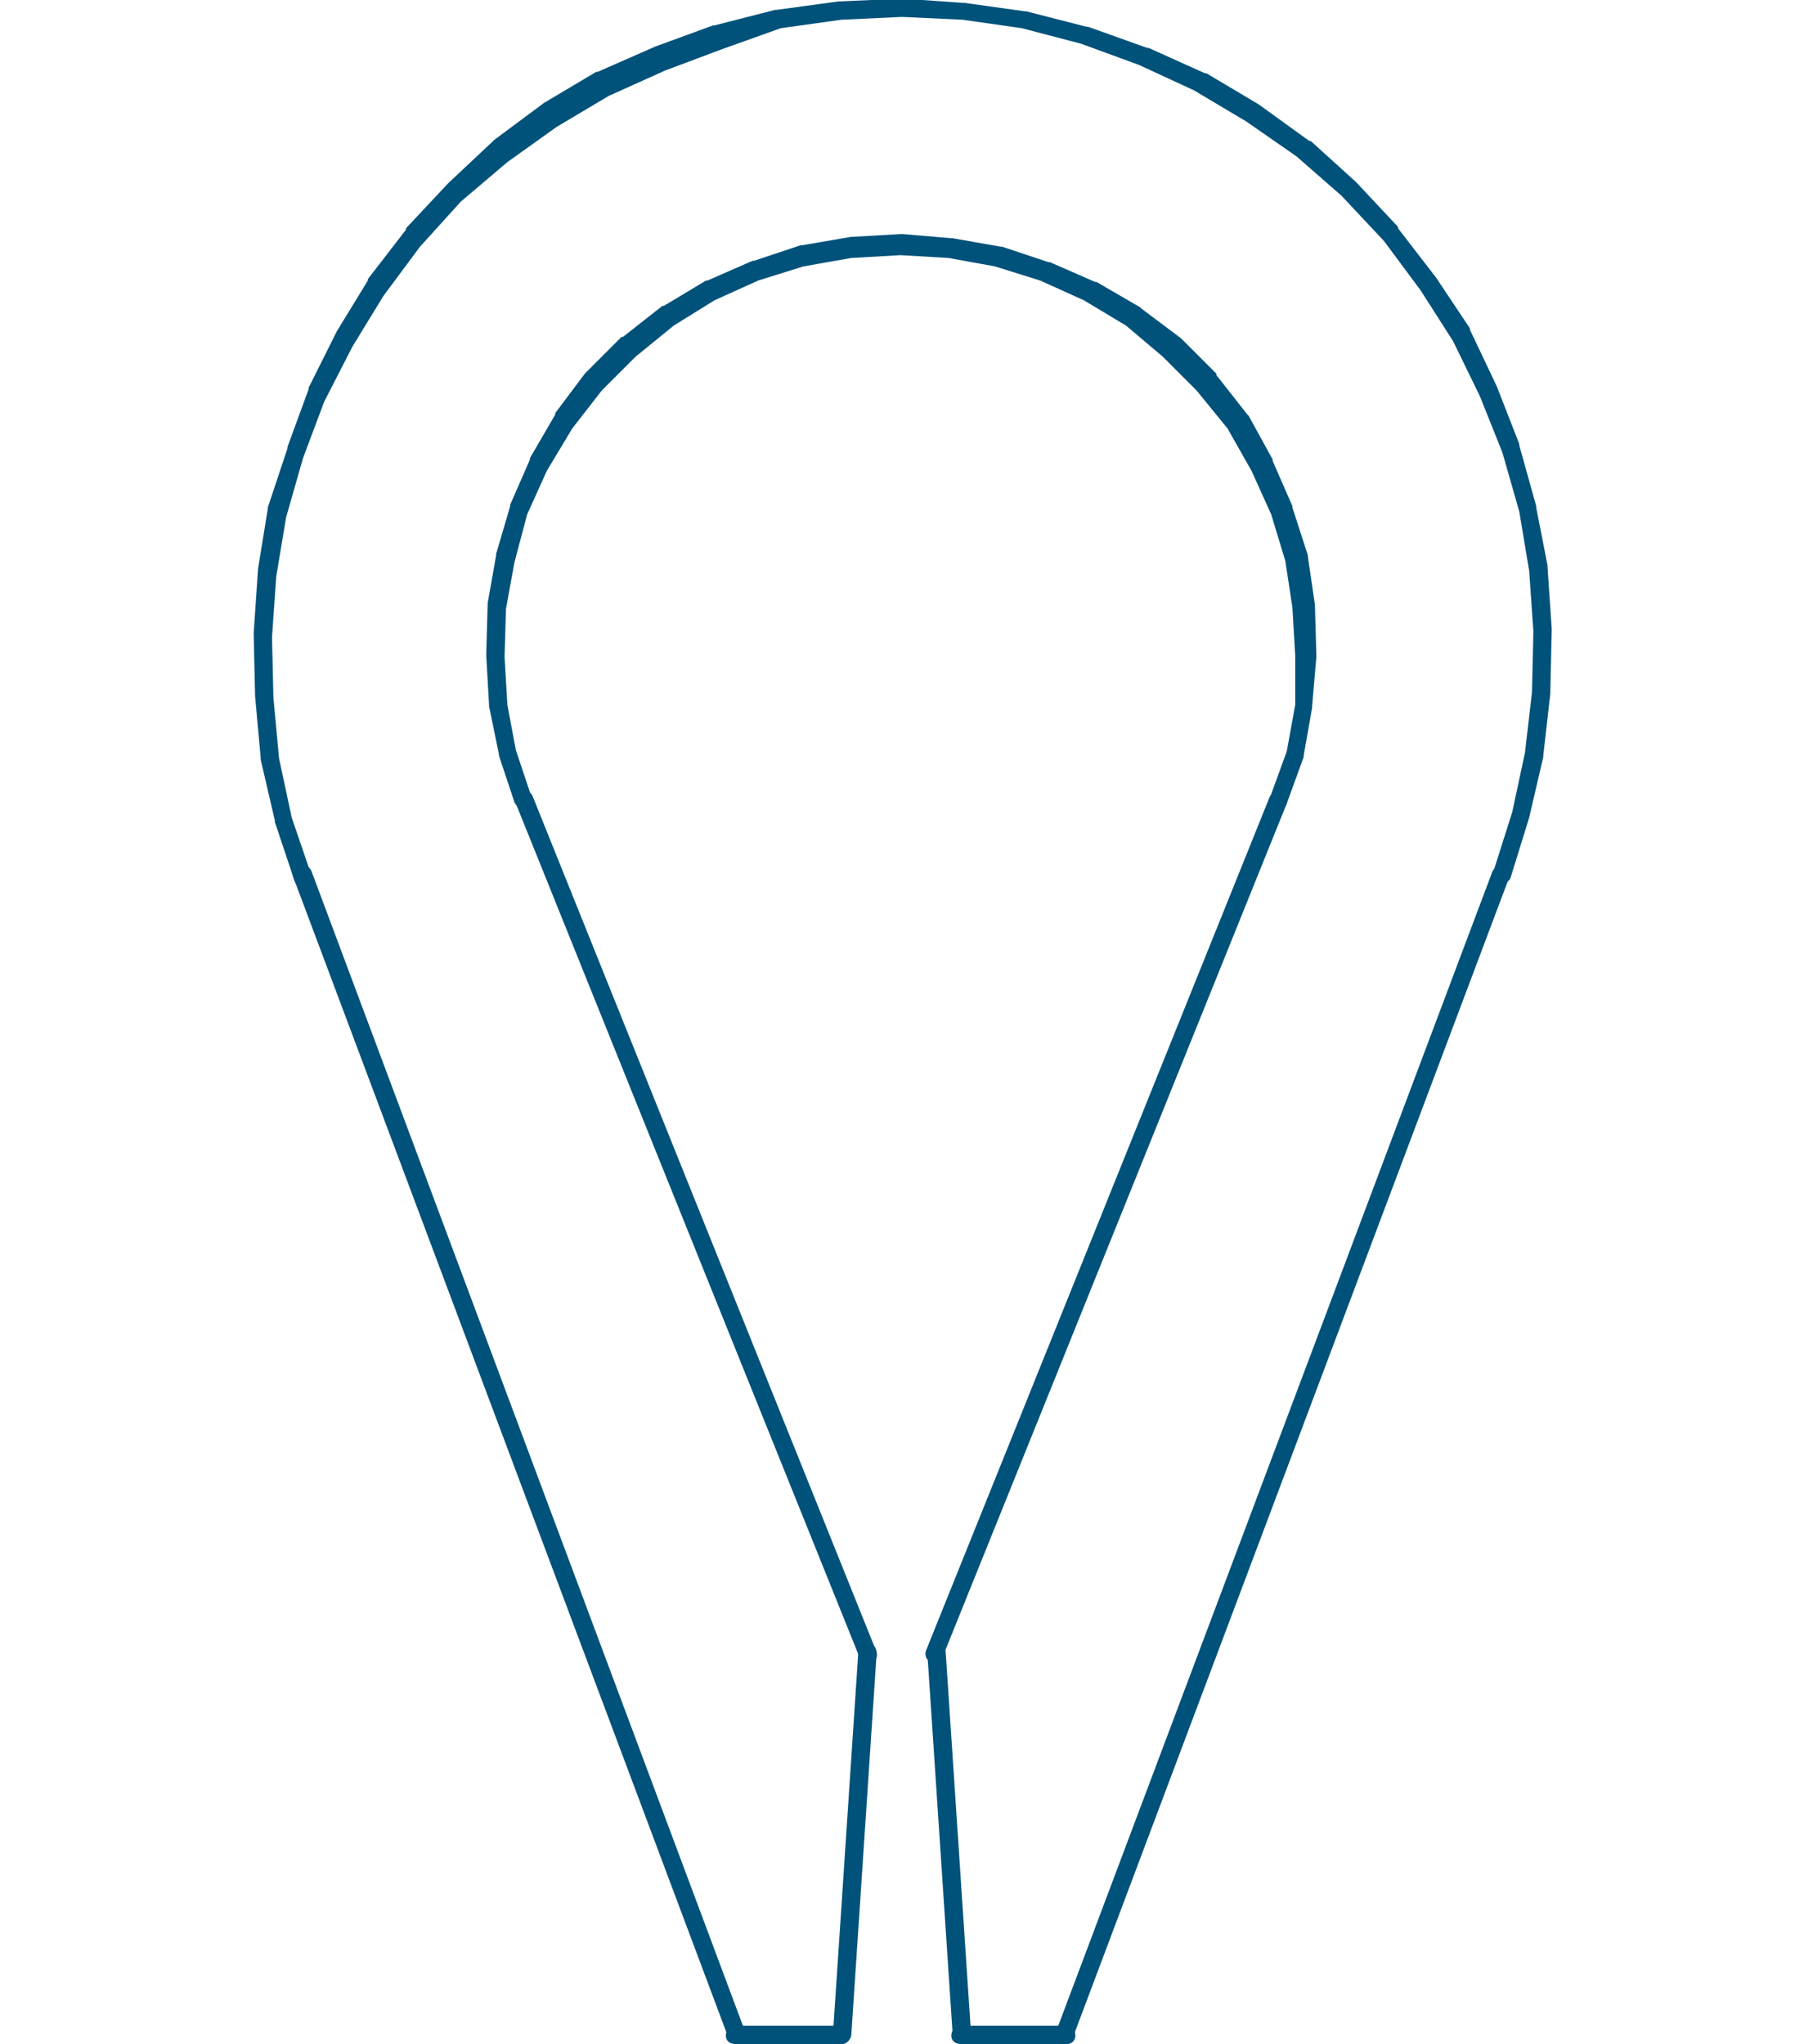
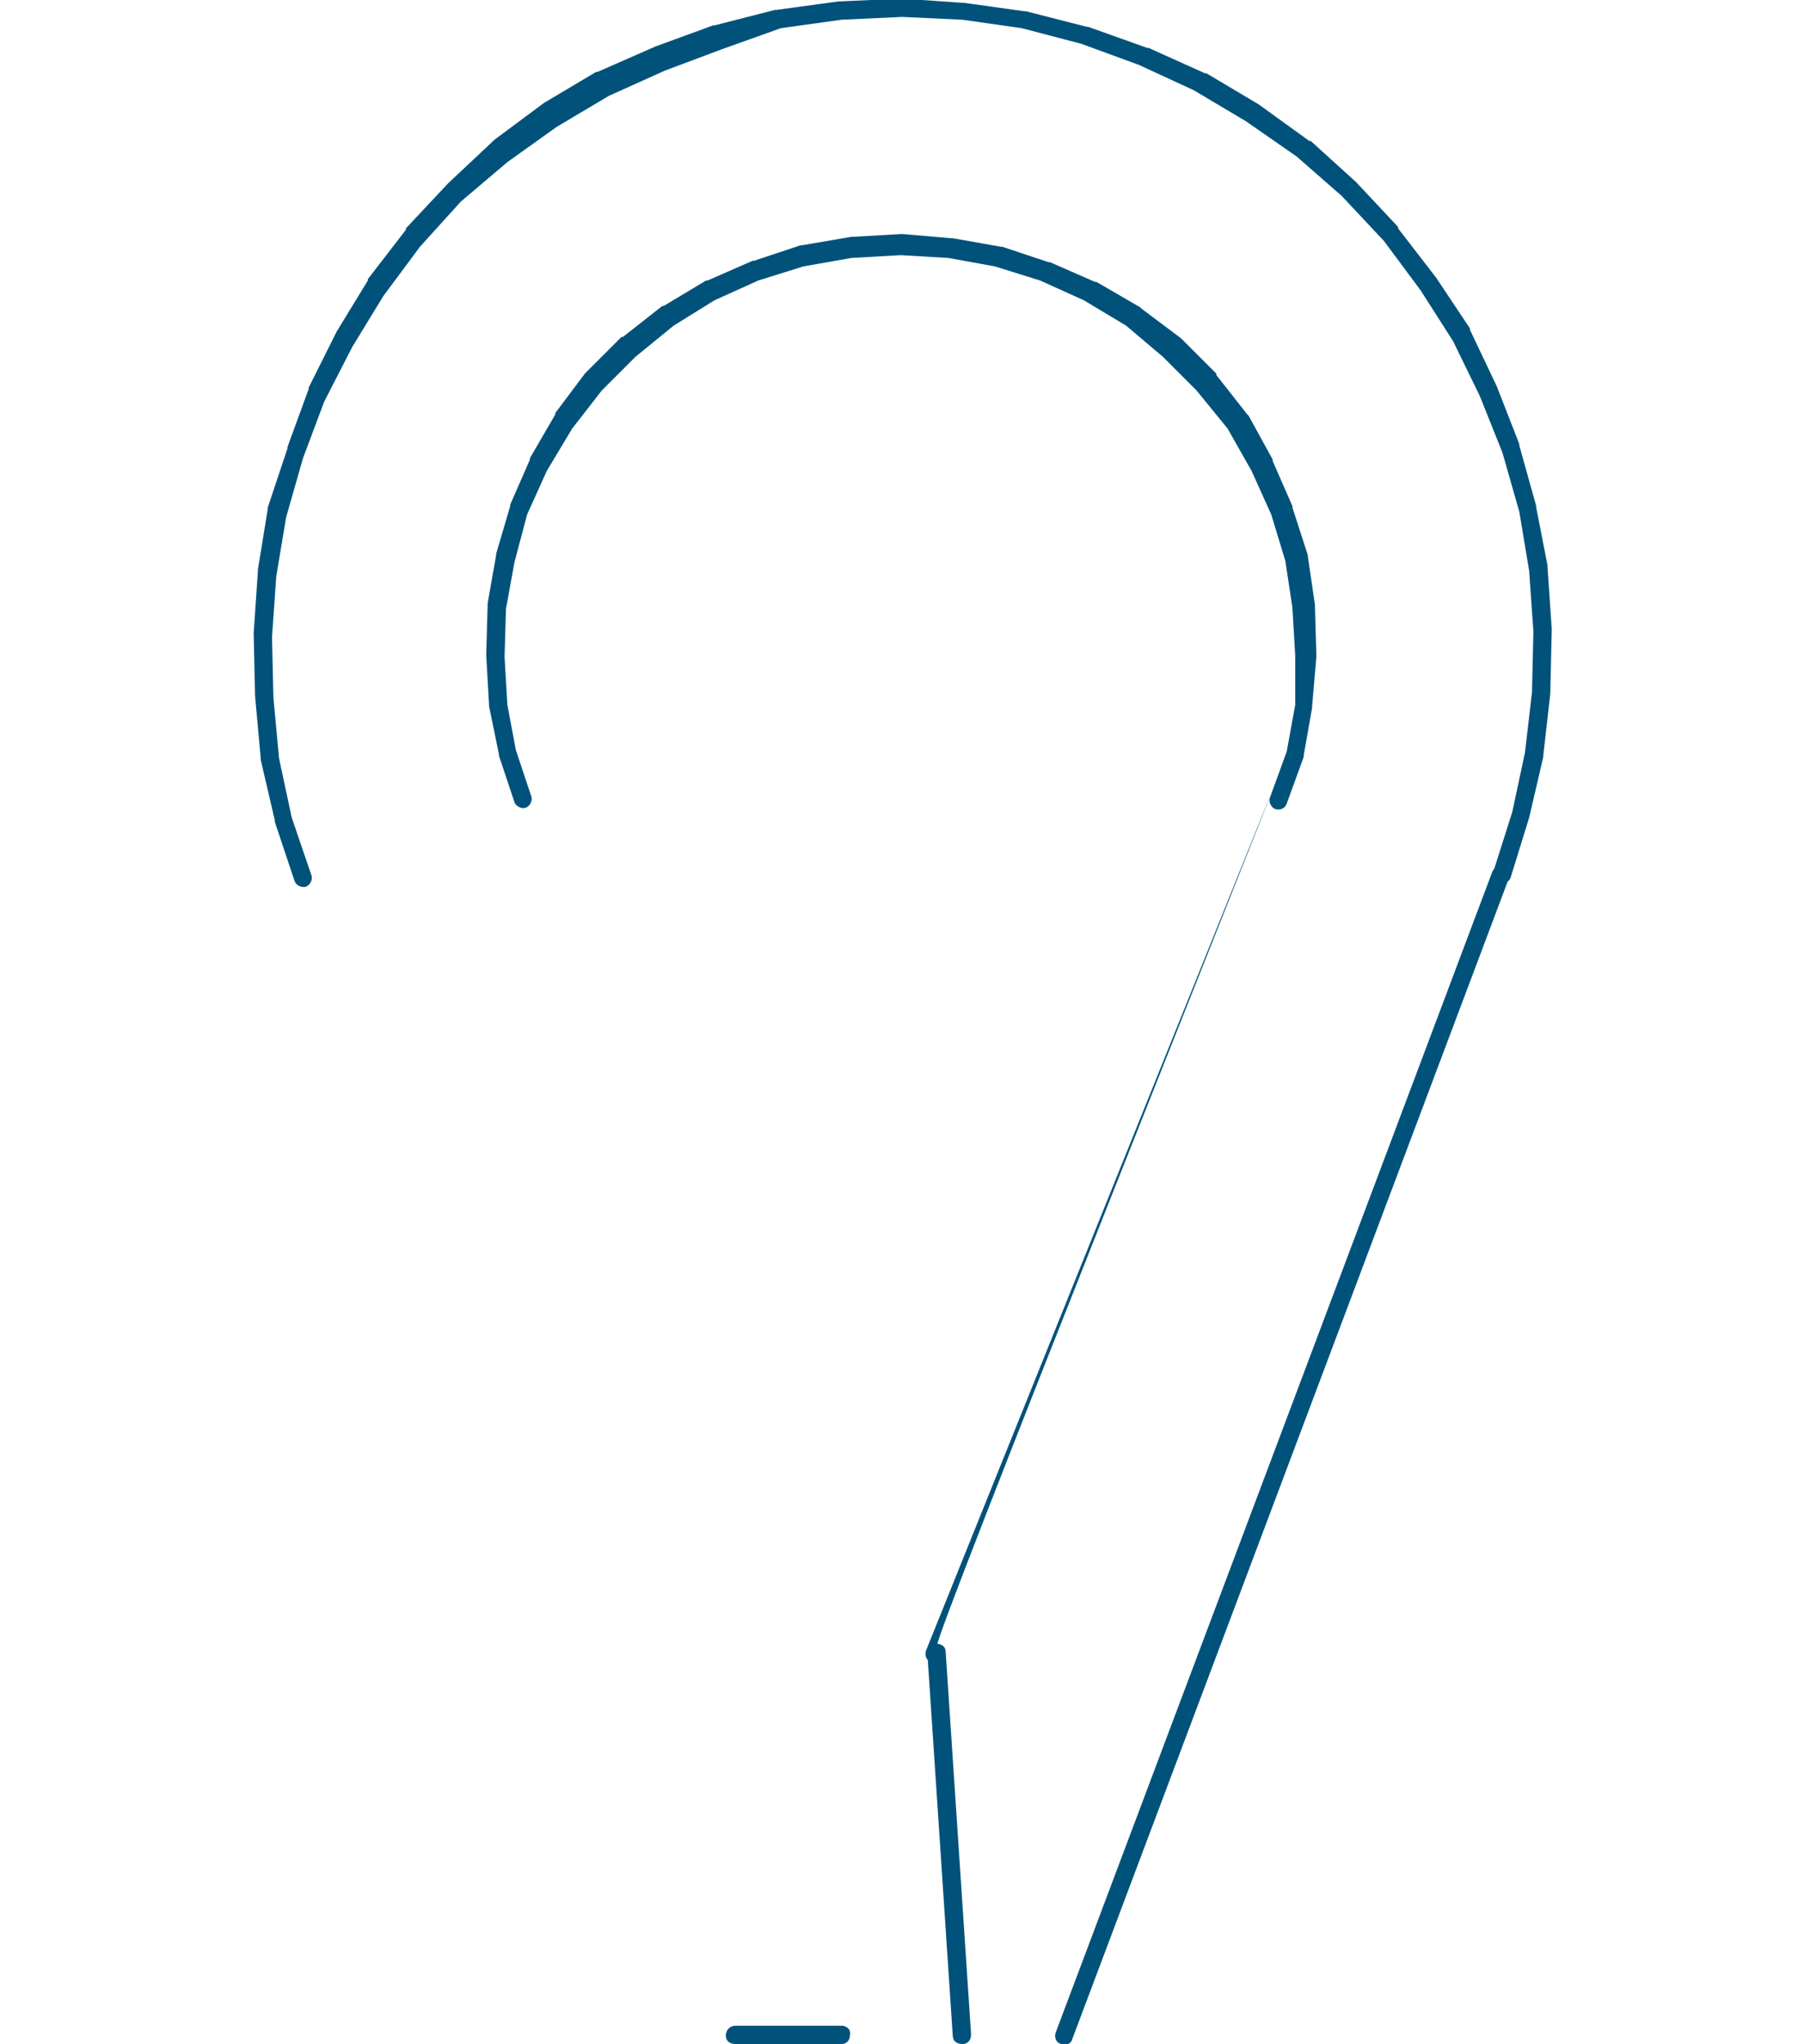
<svg xmlns="http://www.w3.org/2000/svg" version="1.1" x="0px" y="0px" viewBox="0 0 128 145" style="enable-background:new 0 0 128 145;" xml:space="preserve">
  <style type="text/css">
	.st0{fill:#00527A;}
</style>
  <g id="Layer_1">
    <g>
      <path class="st0" d="M91.3,57l1.2-3.3l0-0.1l0.6-3.4l0-0.1l0.3-3.5l0-0.1L93.3,43l0-0.1l-0.5-3.4l0-0.1L91.7,36l0-0.1l-1.4-3.2    l0-0.1l-1.7-3.1l-0.1-0.1l-2.2-2.8l0-0.1l-2.5-2.5l0,0L81,21.9l-0.1-0.1L77.8,20l-0.1,0l-3.2-1.4l-0.1,0l-3.3-1.1l-0.1,0l-3.4-0.6    l-0.1,0L64,16.6H64l-3.5,0.2l-0.1,0l-3.5,0.6l-0.1,0l-3.3,1.1l-0.1,0l-3.2,1.4l-0.1,0l-3,1.8l-0.1,0l-2.8,2.2l-0.1,0l-2.5,2.5    l-0.1,0.1l-2.1,2.8l0,0.1l-1.8,3.1l0,0.1l-1.4,3.2l0,0.1l-1,3.4l0,0.1l-0.6,3.4l0,0.1l-0.1,3.5l0,0.1l0.2,3.5l0,0.1l0.7,3.4l0,0.1    l1.1,3.3c0.1,0.3,0.5,0.5,0.8,0.4c0.3-0.1,0.5-0.5,0.4-0.8l-1.1-3.3L36,50l-0.2-3.4l0.1-3.4l0.6-3.3l0.9-3.4l1.4-3.1l1.8-3    l2.1-2.7l2.4-2.4l2.7-2.2l2.9-1.8l3.1-1.4l3.2-1l3.4-0.6l3.5-0.2l3.4,0.2l3.3,0.6l3.2,1l3.1,1.4l3,1.8l2.6,2.2l2.4,2.4l2.2,2.7    l1.7,3l1.4,3.1l1,3.3l0.5,3.3l0.2,3.4L91.9,50l-0.6,3.3l-1.2,3.3c-0.1,0.3,0.1,0.7,0.4,0.8C90.9,57.5,91.2,57.3,91.3,57L91.3,57z" />
      <path class="st0" d="M107.2,62.2l1.3-4.2l0,0l1-4.3l0-0.1l0.5-4.4l0-0.1l0.1-4.4l0-0.1l-0.3-4.4l0-0.1L109,36l0-0.1l-1.2-4.3    l0-0.1l-1.6-4.1l0,0l-1.9-4l0-0.1l-2.4-3.6l0,0l-2.7-3.5l0-0.1l-3-3.2l0,0l-3.2-2.9l-0.1,0l-3.6-2.6l0,0l-3.7-2.2l-0.1,0l-4-1.8    l-0.1,0l-4.2-1.5l-0.1,0l-4.3-1.1l-0.1,0l-4.3-0.6l-0.1,0L64-0.1H64l-4.4,0.2l-0.1,0l-4.4,0.6l-0.1,0l-4.3,1.1l-0.1,0l-4.1,1.5    l0,0l-4.1,1.8l-0.1,0l-3.7,2.2l0,0l-3.5,2.6l0,0L31.8,13l0,0l-3,3.2l0,0.1l-2.7,3.5l0,0.1l-2.2,3.6l0,0l-2,4l0,0.1l-1.5,4.1l0,0.1    L19,36l0,0.1l-0.7,4.3l0,0.1l-0.3,4.4l0,0.1l0.1,4.4l0,0l0.4,4.4l0,0.1l1,4.3l0,0.1l1.4,4.2c0.1,0.3,0.5,0.5,0.8,0.4    c0.3-0.1,0.5-0.5,0.4-0.8l-1.4-4.1l-0.9-4.2l-0.4-4.3l-0.1-4.3l0.3-4.3l0.7-4.2l1.2-4.2l1.5-4l2-3.9l2.2-3.6l2.6-3.5l2.9-3.2    l3.3-2.8l3.5-2.5l3.7-2.2l4-1.8l4-1.5L55.4,2l4.3-0.6L64,1.2l4.3,0.2L72.5,2l4.2,1.1l4.1,1.5l3.9,1.8l3.7,2.2l3.6,2.5l3.2,2.8    l3,3.2l2.6,3.5l2.3,3.6l1.9,3.9l1.6,4l1.2,4.2l0.7,4.2l0.3,4.3l-0.1,4.3l-0.5,4.3l-0.9,4.2l-1.3,4.1c-0.1,0.3,0.1,0.7,0.4,0.8    C106.7,62.7,107.1,62.6,107.2,62.2L107.2,62.2z" />
-       <path class="st0" d="M75.7,143.7h-7.5c-0.4,0-0.7,0.3-0.7,0.7c0,0.4,0.3,0.6,0.7,0.6h7.5c0.4,0,0.6-0.3,0.6-0.6    C76.3,144,76,143.7,75.7,143.7" />
-       <path class="st0" d="M90.1,56.5l-24.4,60.6c-0.1,0.3,0,0.7,0.4,0.8s0.7,0,0.8-0.4L91.3,57c0.1-0.3,0-0.7-0.4-0.8    S90.3,56.2,90.1,56.5" />
-       <path class="st0" d="M36.6,57l24.4,60.6c0.1,0.3,0.5,0.5,0.8,0.4s0.5-0.5,0.4-0.8L37.8,56.5c-0.1-0.3-0.5-0.5-0.8-0.4    S36.4,56.7,36.6,57" />
+       <path class="st0" d="M90.1,56.5l-24.4,60.6c-0.1,0.3,0,0.7,0.4,0.8s0.7,0,0.8-0.4c0.1-0.3,0-0.7-0.4-0.8    S90.3,56.2,90.1,56.5" />
      <path class="st0" d="M105.9,61.8l-31,82.4c-0.1,0.3,0,0.7,0.4,0.8s0.7,0,0.8-0.4l31-82.4c0.1-0.3,0-0.7-0.4-0.8    S106.1,61.5,105.9,61.8" />
-       <path class="st0" d="M20.8,62.2l30.9,82.4c0.1,0.3,0.5,0.5,0.8,0.4c0.3-0.1,0.5-0.5,0.4-0.8L22.1,61.8c-0.1-0.3-0.5-0.5-0.8-0.4    C20.9,61.5,20.7,61.9,20.8,62.2" />
      <path class="st0" d="M59.7,143.7h-7.5c-0.4,0-0.7,0.3-0.7,0.7c0,0.4,0.3,0.6,0.7,0.6h7.5c0.4,0,0.6-0.3,0.6-0.6    C60.4,144,60.1,143.7,59.7,143.7" />
      <path class="st0" d="M68.9,144.3l-1.8-27.1c0-0.4-0.3-0.6-0.7-0.6c-0.4,0-0.6,0.3-0.6,0.7l1.8,27.1c0,0.4,0.3,0.6,0.7,0.6    C68.7,145,68.9,144.7,68.9,144.3" />
-       <path class="st0" d="M60.4,144.4l1.8-27.1c0-0.4-0.2-0.7-0.6-0.7c-0.4,0-0.7,0.2-0.7,0.6l-1.8,27.1c0,0.4,0.2,0.7,0.6,0.7    C60,145,60.3,144.8,60.4,144.4" />
    </g>
  </g>
  <g id="Layer_2">
</g>
</svg>